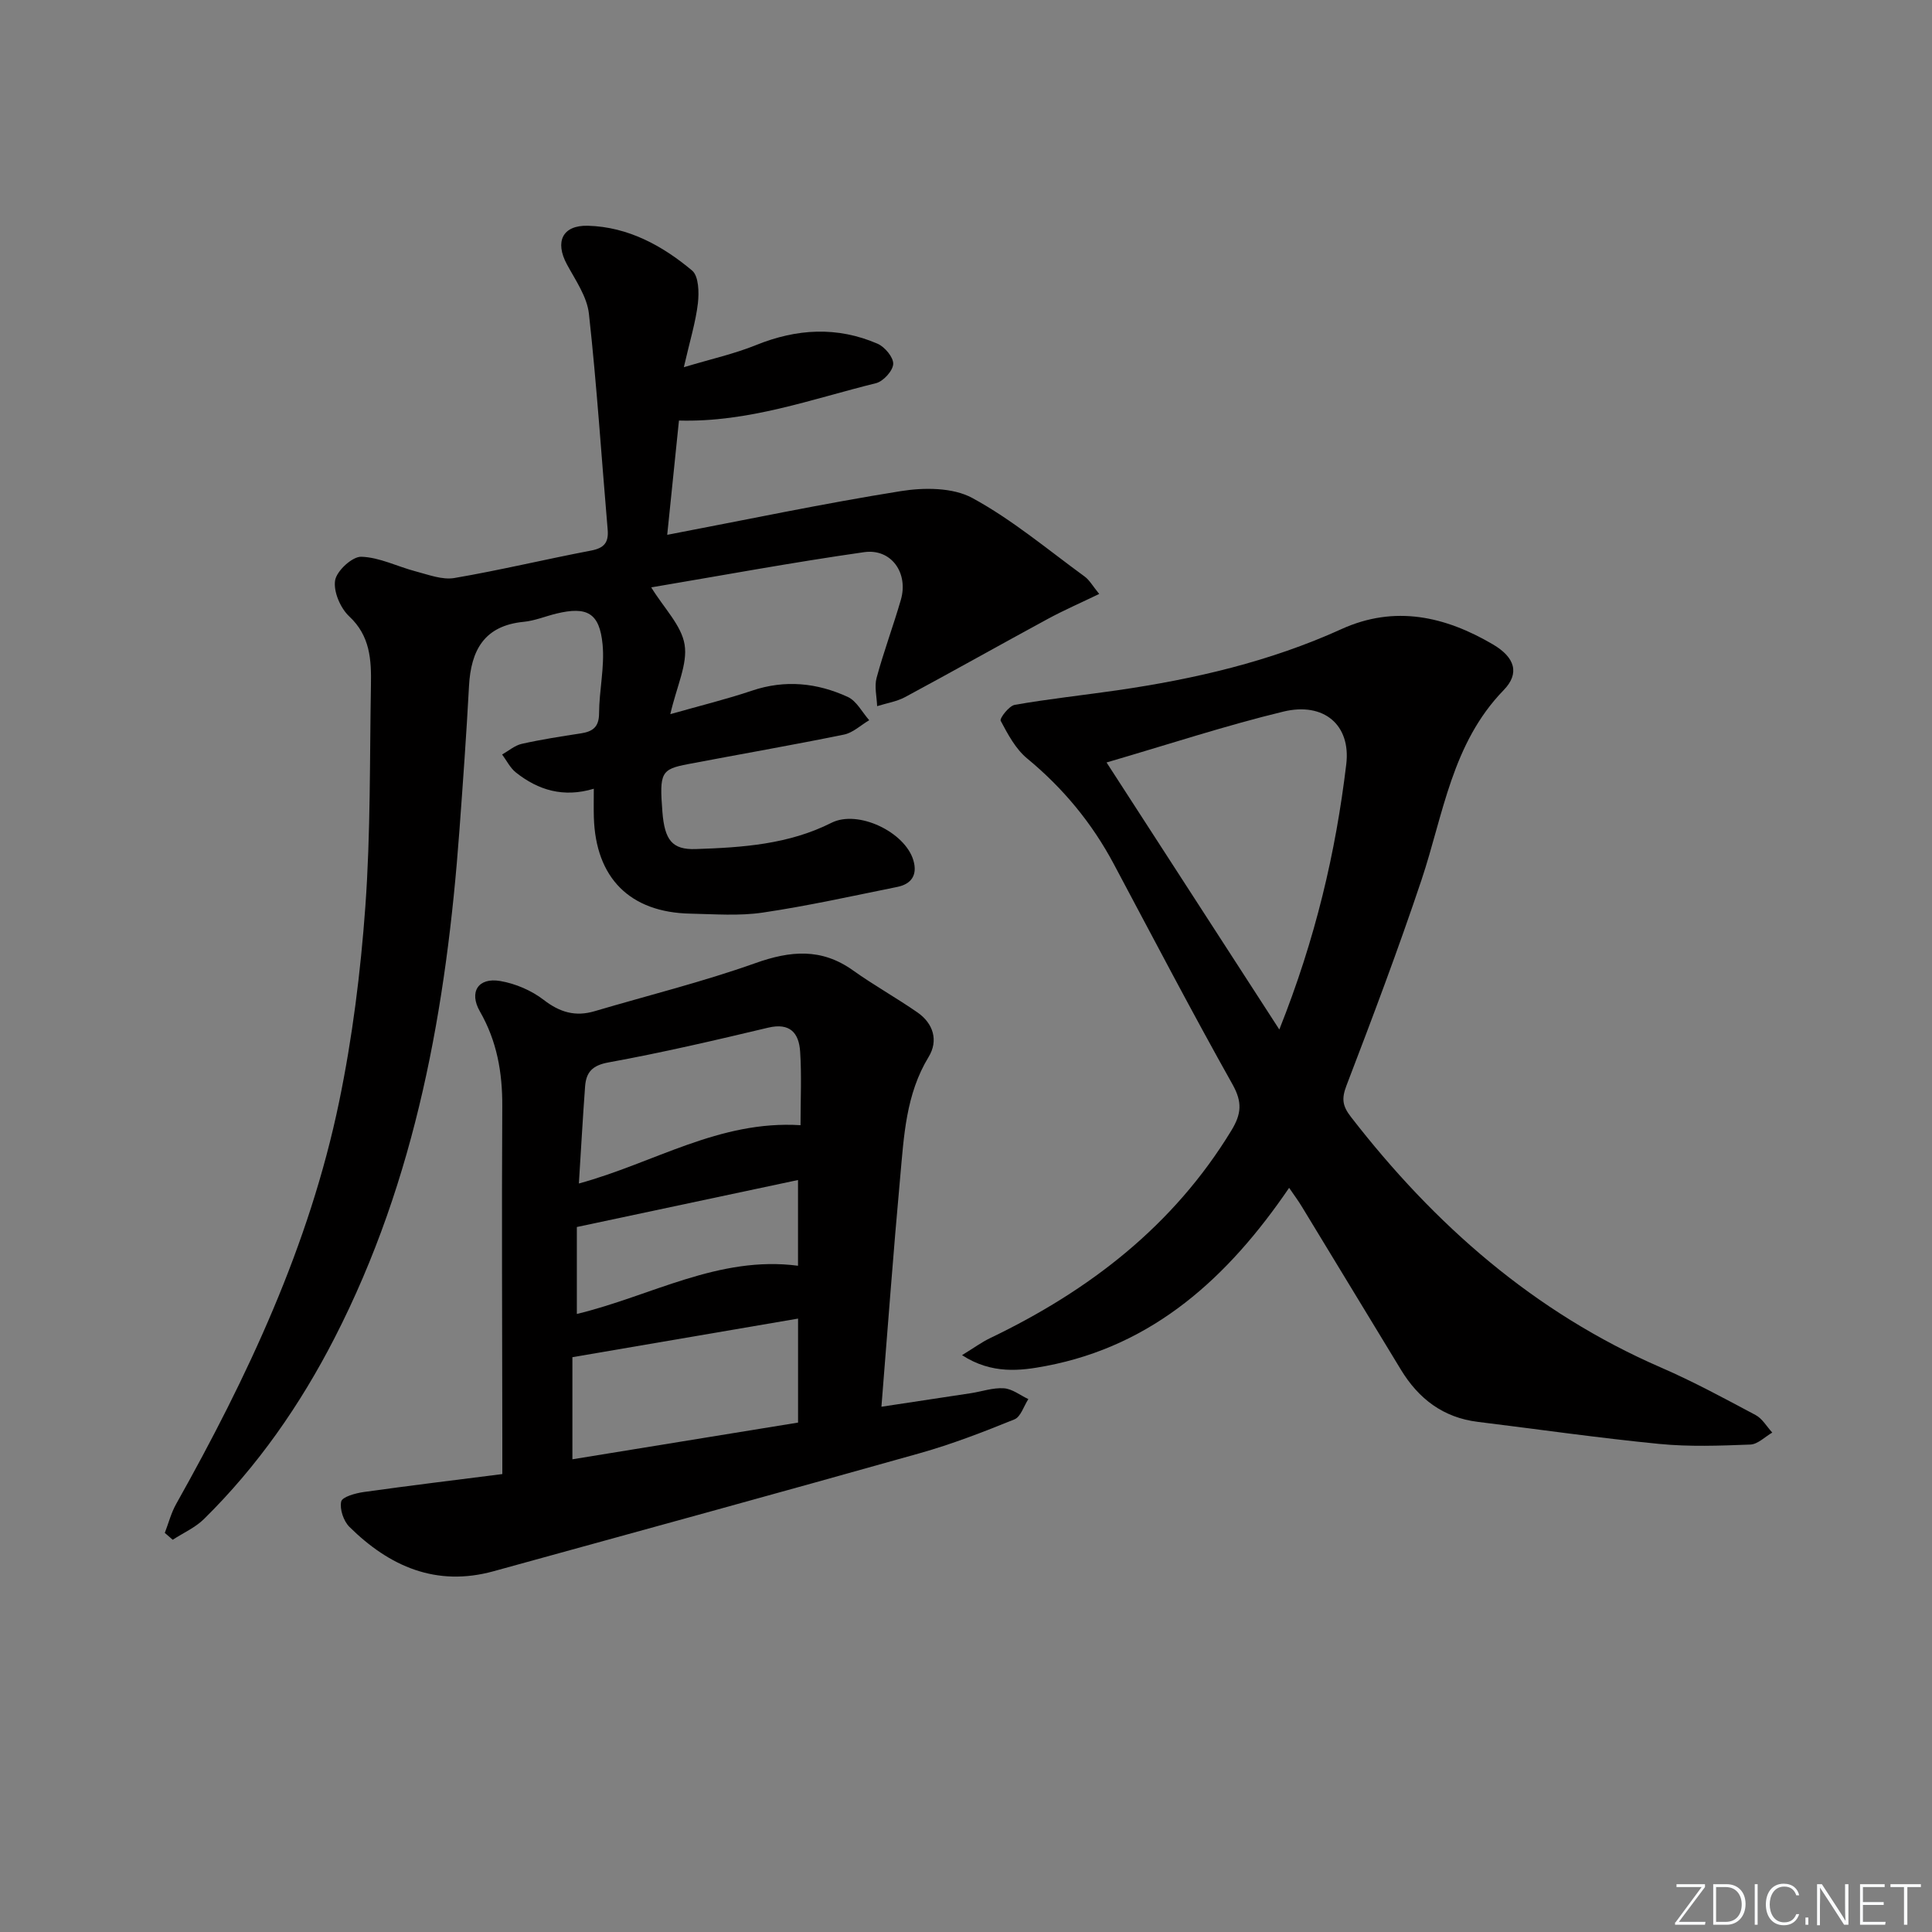
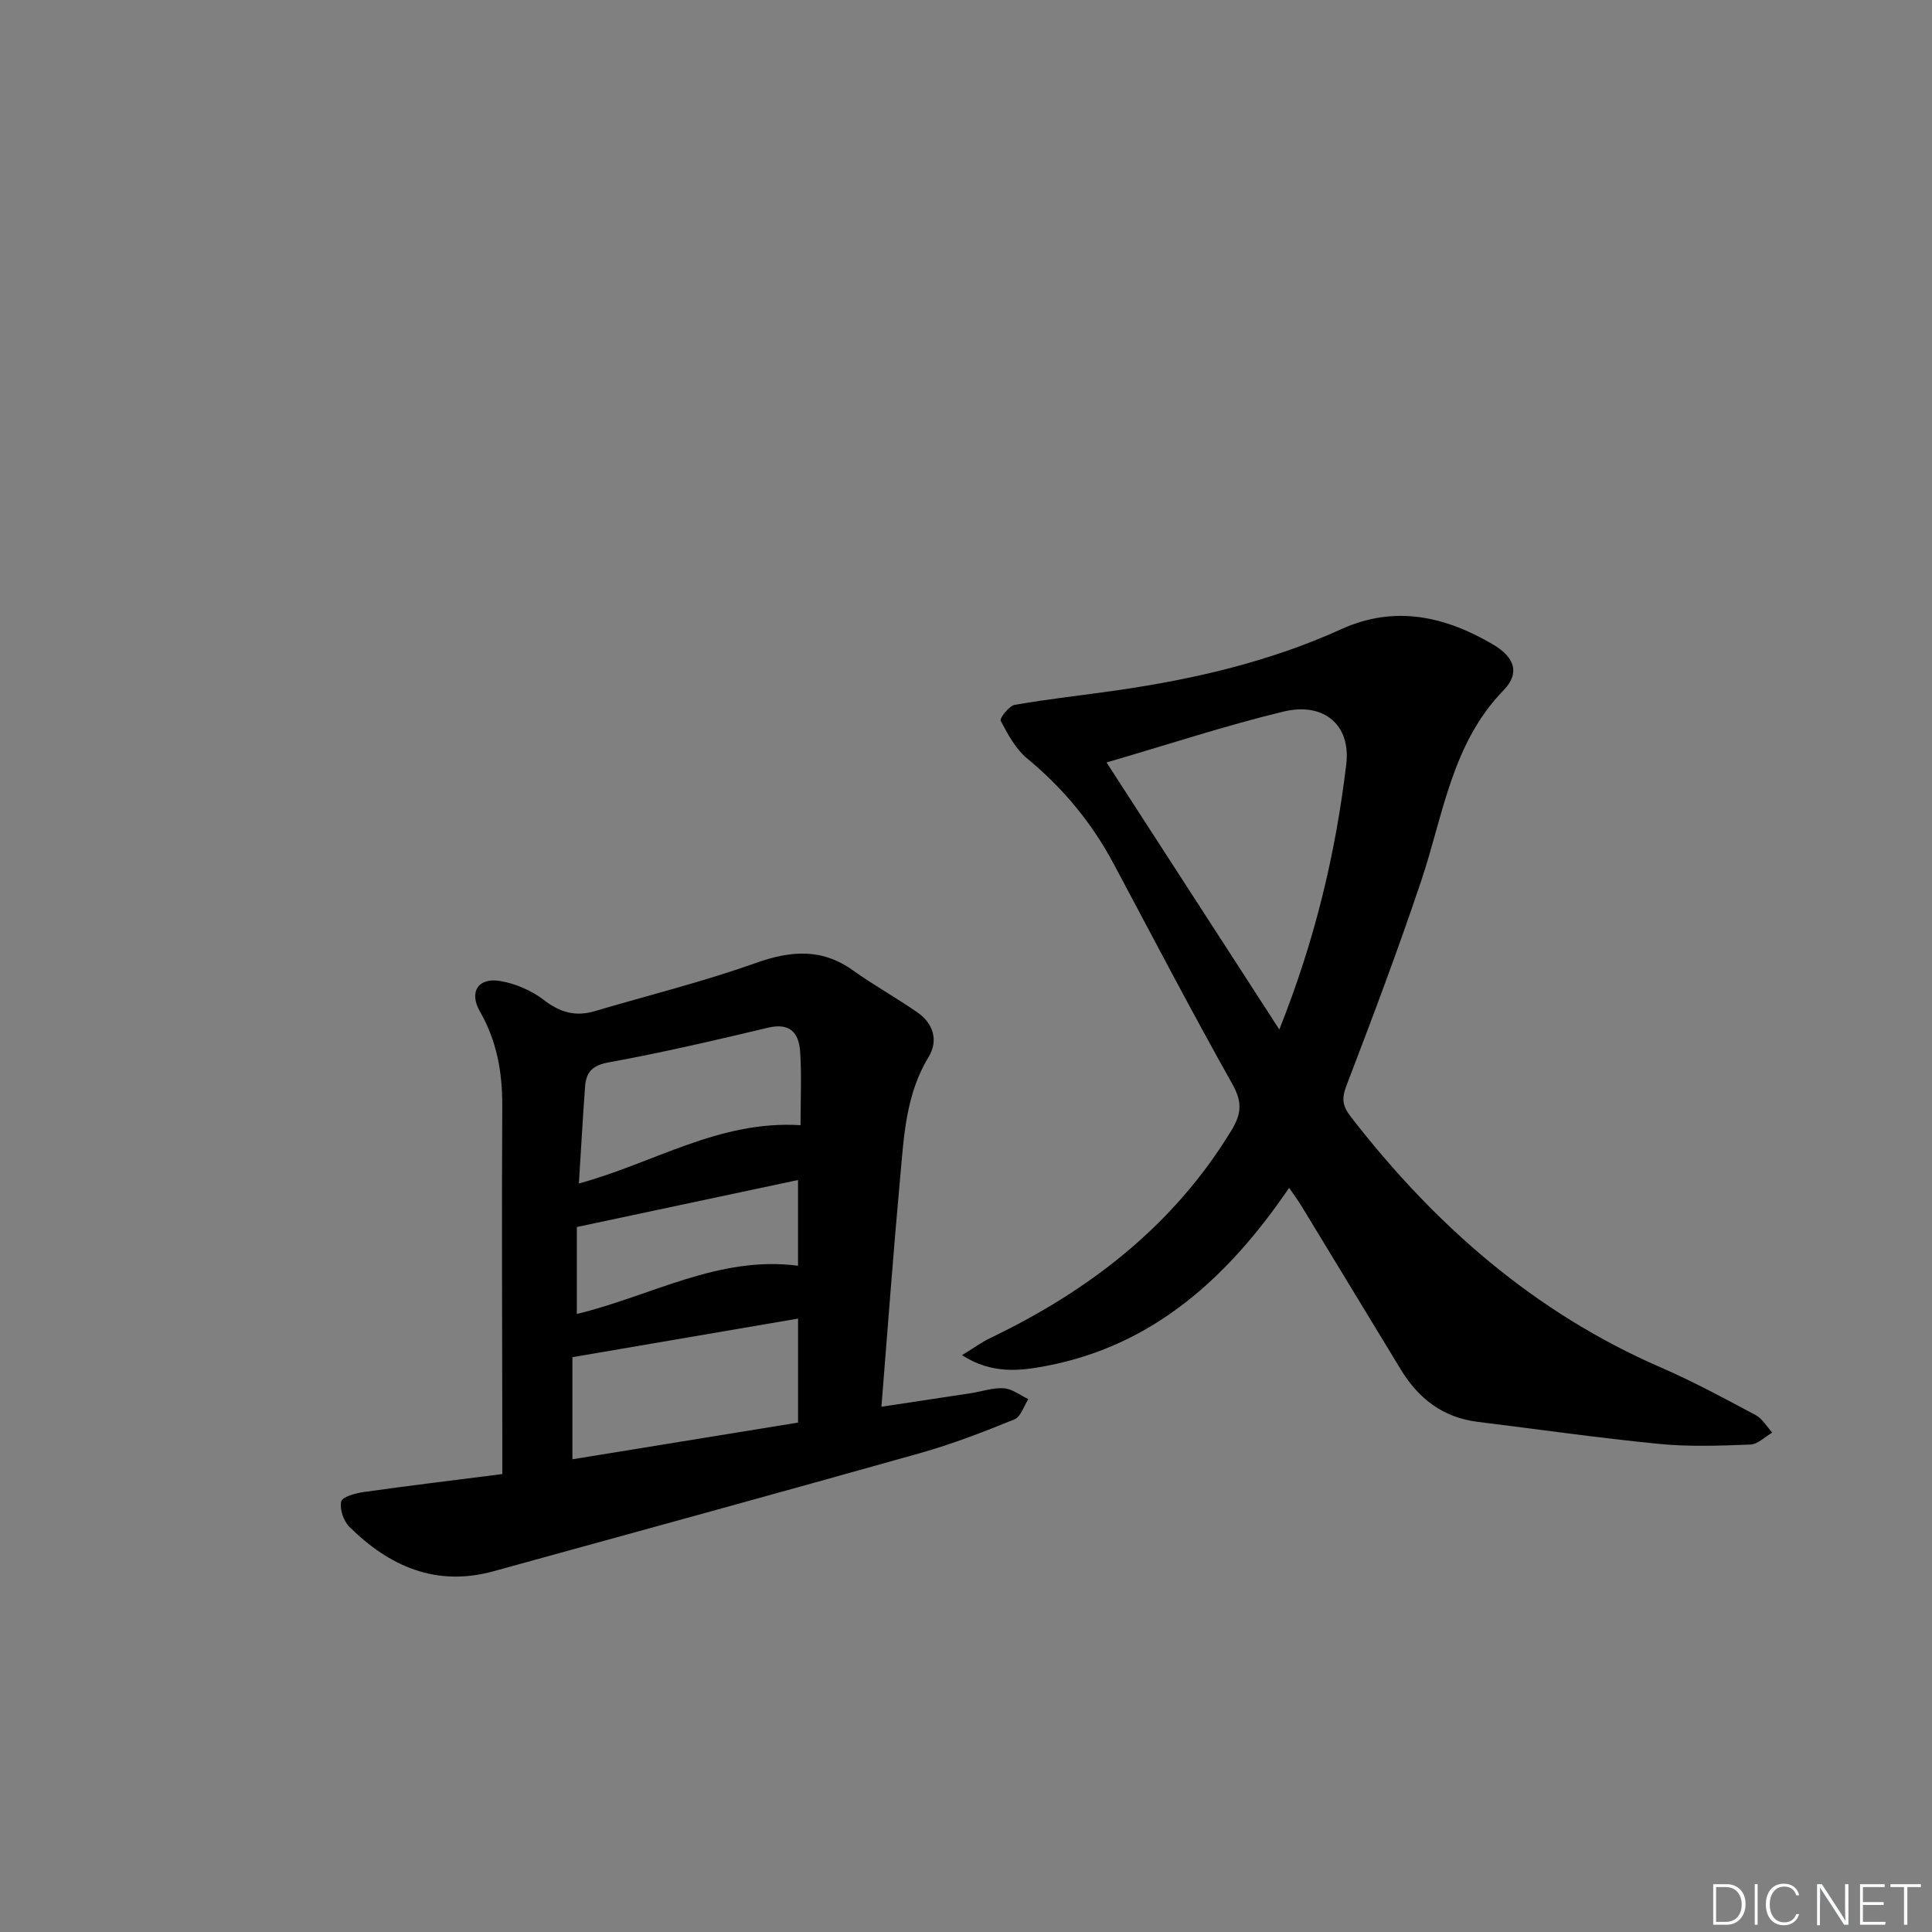
<svg xmlns="http://www.w3.org/2000/svg" enable-background="new 0 0 400 400" viewBox="0 0 400 400">
  <rect x="0" y="0" width="400" height="400" fill="#808080" stroke="none" />
  <g fill="#fafbfc">
-     <path d="m346.9 398 5.4-7.3h-5.2v-.6h5.9v.6l-5.4 7.2h5.5l-.1.6h-6.2v-.5z" />
    <path d="m354.7 390.1h2.8c2.3 0 3.9 1.6 3.9 4.1s-1.6 4.3-3.9 4.3h-2.8zm.6 7.8h2c2.2 0 3.3-1.6 3.3-3.6 0-1.8-1-3.6-3.3-3.6h-2z" />
    <path d="m363.9 390.1v8.4h-.6v-8.4z" />
    <path d="m372.5 396.3c-.4 1.3-1.4 2.3-3.2 2.3-2.4 0-3.7-1.9-3.7-4.3 0-2.3 1.2-4.3 3.7-4.3 1.8 0 2.9 1 3.2 2.4h-.6c-.4-1.1-1.1-1.8-2.5-1.8-2.1 0-3 1.9-3 3.7s.9 3.7 3 3.7c1.4 0 2.1-.7 2.5-1.7z" />
-     <path d="m373.8 398.5v-1.5h.6v1.5z" />
    <path d="m376.2 398.5v-8.4h1c1.3 2 4.4 6.7 4.9 7.6-.1-1.2-.1-2.4-.1-3.8v-3.8h.7v8.4h-.9c-1.2-1.9-4.4-6.8-5-7.7.1 1.1 0 2.3 0 3.9v3.9h-.6z" />
    <path d="m390 394.4h-4.3v3.5h4.7l-.1.6h-5.2v-8.4h5.1v.6h-4.5v3.1h4.3z" />
    <path d="m394.2 390.7h-2.8v-.6h6.3v.6h-2.8v7.8h-.7z" />
  </g>
-   <path d="m140.57 87.07c-.81 7.87-1.58 15.41-2.43 23.66 16.51-3.15 32.38-6.5 48.38-9.05 4.81-.77 10.76-.77 14.8 1.43 8.26 4.49 15.6 10.68 23.25 16.26 1.01.74 1.67 1.97 3.01 3.6-3.81 1.84-7.28 3.35-10.59 5.14-9.88 5.36-19.67 10.87-29.57 16.2-1.77.95-3.87 1.28-5.82 1.89-.07-1.96-.6-4.05-.11-5.86 1.47-5.44 3.45-10.73 5.02-16.14 1.62-5.57-1.98-10.68-7.61-9.88-14.87 2.12-29.64 4.86-44.07 7.29 2.69 4.37 6.27 7.88 6.91 11.86.65 4.03-1.61 8.53-2.96 14.39 6.3-1.79 11.67-3.1 16.89-4.86 6.86-2.32 13.49-1.63 19.85 1.29 1.83.84 2.98 3.17 4.44 4.82-1.74 1.02-3.36 2.6-5.23 2.98-10.73 2.19-21.51 4.06-32.27 6.11-5.6 1.06-5.95 1.78-5.32 9.86.46 5.86 2.01 7.89 6.89 7.73 9.63-.32 19.22-.95 28.12-5.44 5.48-2.76 15.21 1.89 16.95 7.76.9 3.03-.39 4.93-3.34 5.52-9.26 1.87-18.5 3.93-27.83 5.31-4.9.73-9.98.32-14.98.22-12.54-.24-19.64-7.39-20-19.97-.05-1.81-.01-3.62-.01-5.89-6.29 1.89-11.51.3-16.13-3.37-1.19-.94-1.92-2.47-2.85-3.72 1.35-.76 2.61-1.87 4.05-2.2 4.04-.91 8.15-1.54 12.24-2.17 2.44-.38 3.77-1.28 3.78-4.14.02-4.76 1.17-9.58.73-14.26-.62-6.55-3.22-7.94-9.58-6.4-2.26.55-4.46 1.48-6.74 1.7-8.19.79-10.94 5.89-11.34 13.32-.53 9.96-1.25 19.91-1.98 29.85-2.68 36.5-8.92 72.12-25.86 105.12-7.12 13.87-15.92 26.52-27.03 37.47-1.81 1.78-4.29 2.87-6.47 4.29-.55-.47-1.09-.95-1.64-1.42.77-2 1.31-4.13 2.35-5.98 14.78-26.33 27.58-53.53 33.74-83.27 2.75-13.28 4.45-26.87 5.43-40.41 1.1-15.25.89-30.6 1.16-45.9.09-5.18-.14-10.14-4.5-14.2-1.82-1.7-3.29-5.12-2.92-7.44.32-1.97 3.54-4.95 5.41-4.9 3.81.11 7.54 2.06 11.36 3.05 2.6.68 5.43 1.78 7.93 1.35 9.48-1.62 18.85-3.88 28.3-5.68 2.71-.52 3.66-1.67 3.43-4.34-1.28-14.9-2.24-29.83-3.88-44.69-.39-3.55-2.79-6.95-4.57-10.25-2.51-4.67-.92-8.12 4.39-7.97 8.29.24 15.37 4.1 21.54 9.27 1.38 1.16 1.46 4.55 1.2 6.8-.46 3.9-1.65 7.72-2.91 13.22 5.74-1.73 10.5-2.78 14.96-4.59 8.43-3.41 16.8-3.89 25.16-.27 1.49.65 3.3 2.82 3.23 4.19-.07 1.42-2.05 3.59-3.55 3.97-13.32 3.28-26.36 8.14-40.81 7.74z" fill="#010000" />
  <path d="m266.9 245.93c-12.6 18.49-28.05 32.65-50.33 36.88-5.25 1-11.21 1.77-17.39-2.24 2.41-1.47 4.03-2.67 5.82-3.53 20.53-9.85 37.95-23.25 49.97-43.03 2.04-3.36 2.27-5.82.23-9.46-8.46-15.08-16.47-30.4-24.6-45.66-4.52-8.49-10.49-15.71-17.93-21.85-2.39-1.97-4-5-5.49-7.81-.26-.49 1.72-3.09 2.92-3.3 7.02-1.23 14.13-1.99 21.19-3.01 16-2.32 31.65-5.95 46.44-12.67 11.08-5.03 21.5-2.63 31.37 3.17 4.59 2.7 5.57 6.01 2.22 9.46-10.74 11.05-12.47 25.71-17.02 39.32-4.79 14.31-10.12 28.44-15.52 42.53-1.04 2.72-.87 4.22.92 6.52 17.31 22.35 37.95 40.48 64.14 51.86 6.71 2.91 13.17 6.41 19.64 9.86 1.4.74 2.31 2.4 3.45 3.63-1.51.87-3 2.42-4.54 2.48-6.27.24-12.61.48-18.84-.13-12.56-1.23-25.06-3.03-37.59-4.57-7.16-.88-12.25-4.77-15.91-10.79-6.82-11.23-13.63-22.46-20.46-33.68-.75-1.25-1.62-2.42-2.69-3.98zm-2.03-32.78c7.5-18.81 11.67-36.65 13.86-54.92.98-8.15-4.65-12.93-13.03-10.9-11.99 2.9-23.74 6.78-36.6 10.53 11.96 18.48 23.46 36.27 35.77 55.29z" fill="#010000" />
  <path d="m104 305.19c0-3.07 0-5.38 0-7.69-.02-22.82-.14-45.64-.01-68.46.04-7-1.11-13.5-4.63-19.63-2.31-4.02-.36-7.09 4.22-6.3 3.15.54 6.45 1.95 8.98 3.9 3.35 2.59 6.58 3.53 10.57 2.34 11.1-3.28 22.37-6.07 33.25-9.94 7.27-2.59 13.69-3.16 20.21 1.49 4.32 3.08 8.99 5.68 13.36 8.71 3.31 2.3 4.36 5.85 2.32 9.2-4.73 7.75-5.12 16.41-5.9 24.96-1.42 15.52-2.56 31.07-3.88 47.48 6.52-.99 12.51-1.88 18.49-2.8 2.3-.35 4.62-1.18 6.87-1.02 1.73.12 3.38 1.45 5.06 2.24-.95 1.45-1.57 3.67-2.89 4.2-6.43 2.61-12.94 5.13-19.62 7.01-29.37 8.27-58.81 16.32-88.22 24.43-11.87 3.27-21.55-.99-29.84-9.19-1.21-1.2-2.04-3.66-1.7-5.24.21-.97 2.95-1.73 4.65-1.97 9.47-1.33 18.97-2.48 28.71-3.72zm61.23-32.19c-15.72 2.69-31 5.3-46.72 7.99v21.14c15.62-2.54 31.11-5.06 46.72-7.6 0-7.22 0-14.11 0-21.53zm-45.38-27.97c15.58-4.25 29.03-13.12 45.89-12.07 0-5.34.25-10.31-.08-15.24-.25-3.82-2.07-6.04-6.63-4.95-10.96 2.61-21.95 5.17-33.04 7.19-3.38.61-4.62 2.04-4.85 4.93-.48 6.45-.83 12.91-1.29 20.14zm-.42 9.01v18c15.33-3.69 29.39-12.14 45.79-9.98 0-6.14 0-11.68 0-17.75-15.3 3.25-30.14 6.4-45.79 9.73z" fill="#010000" />
</svg>